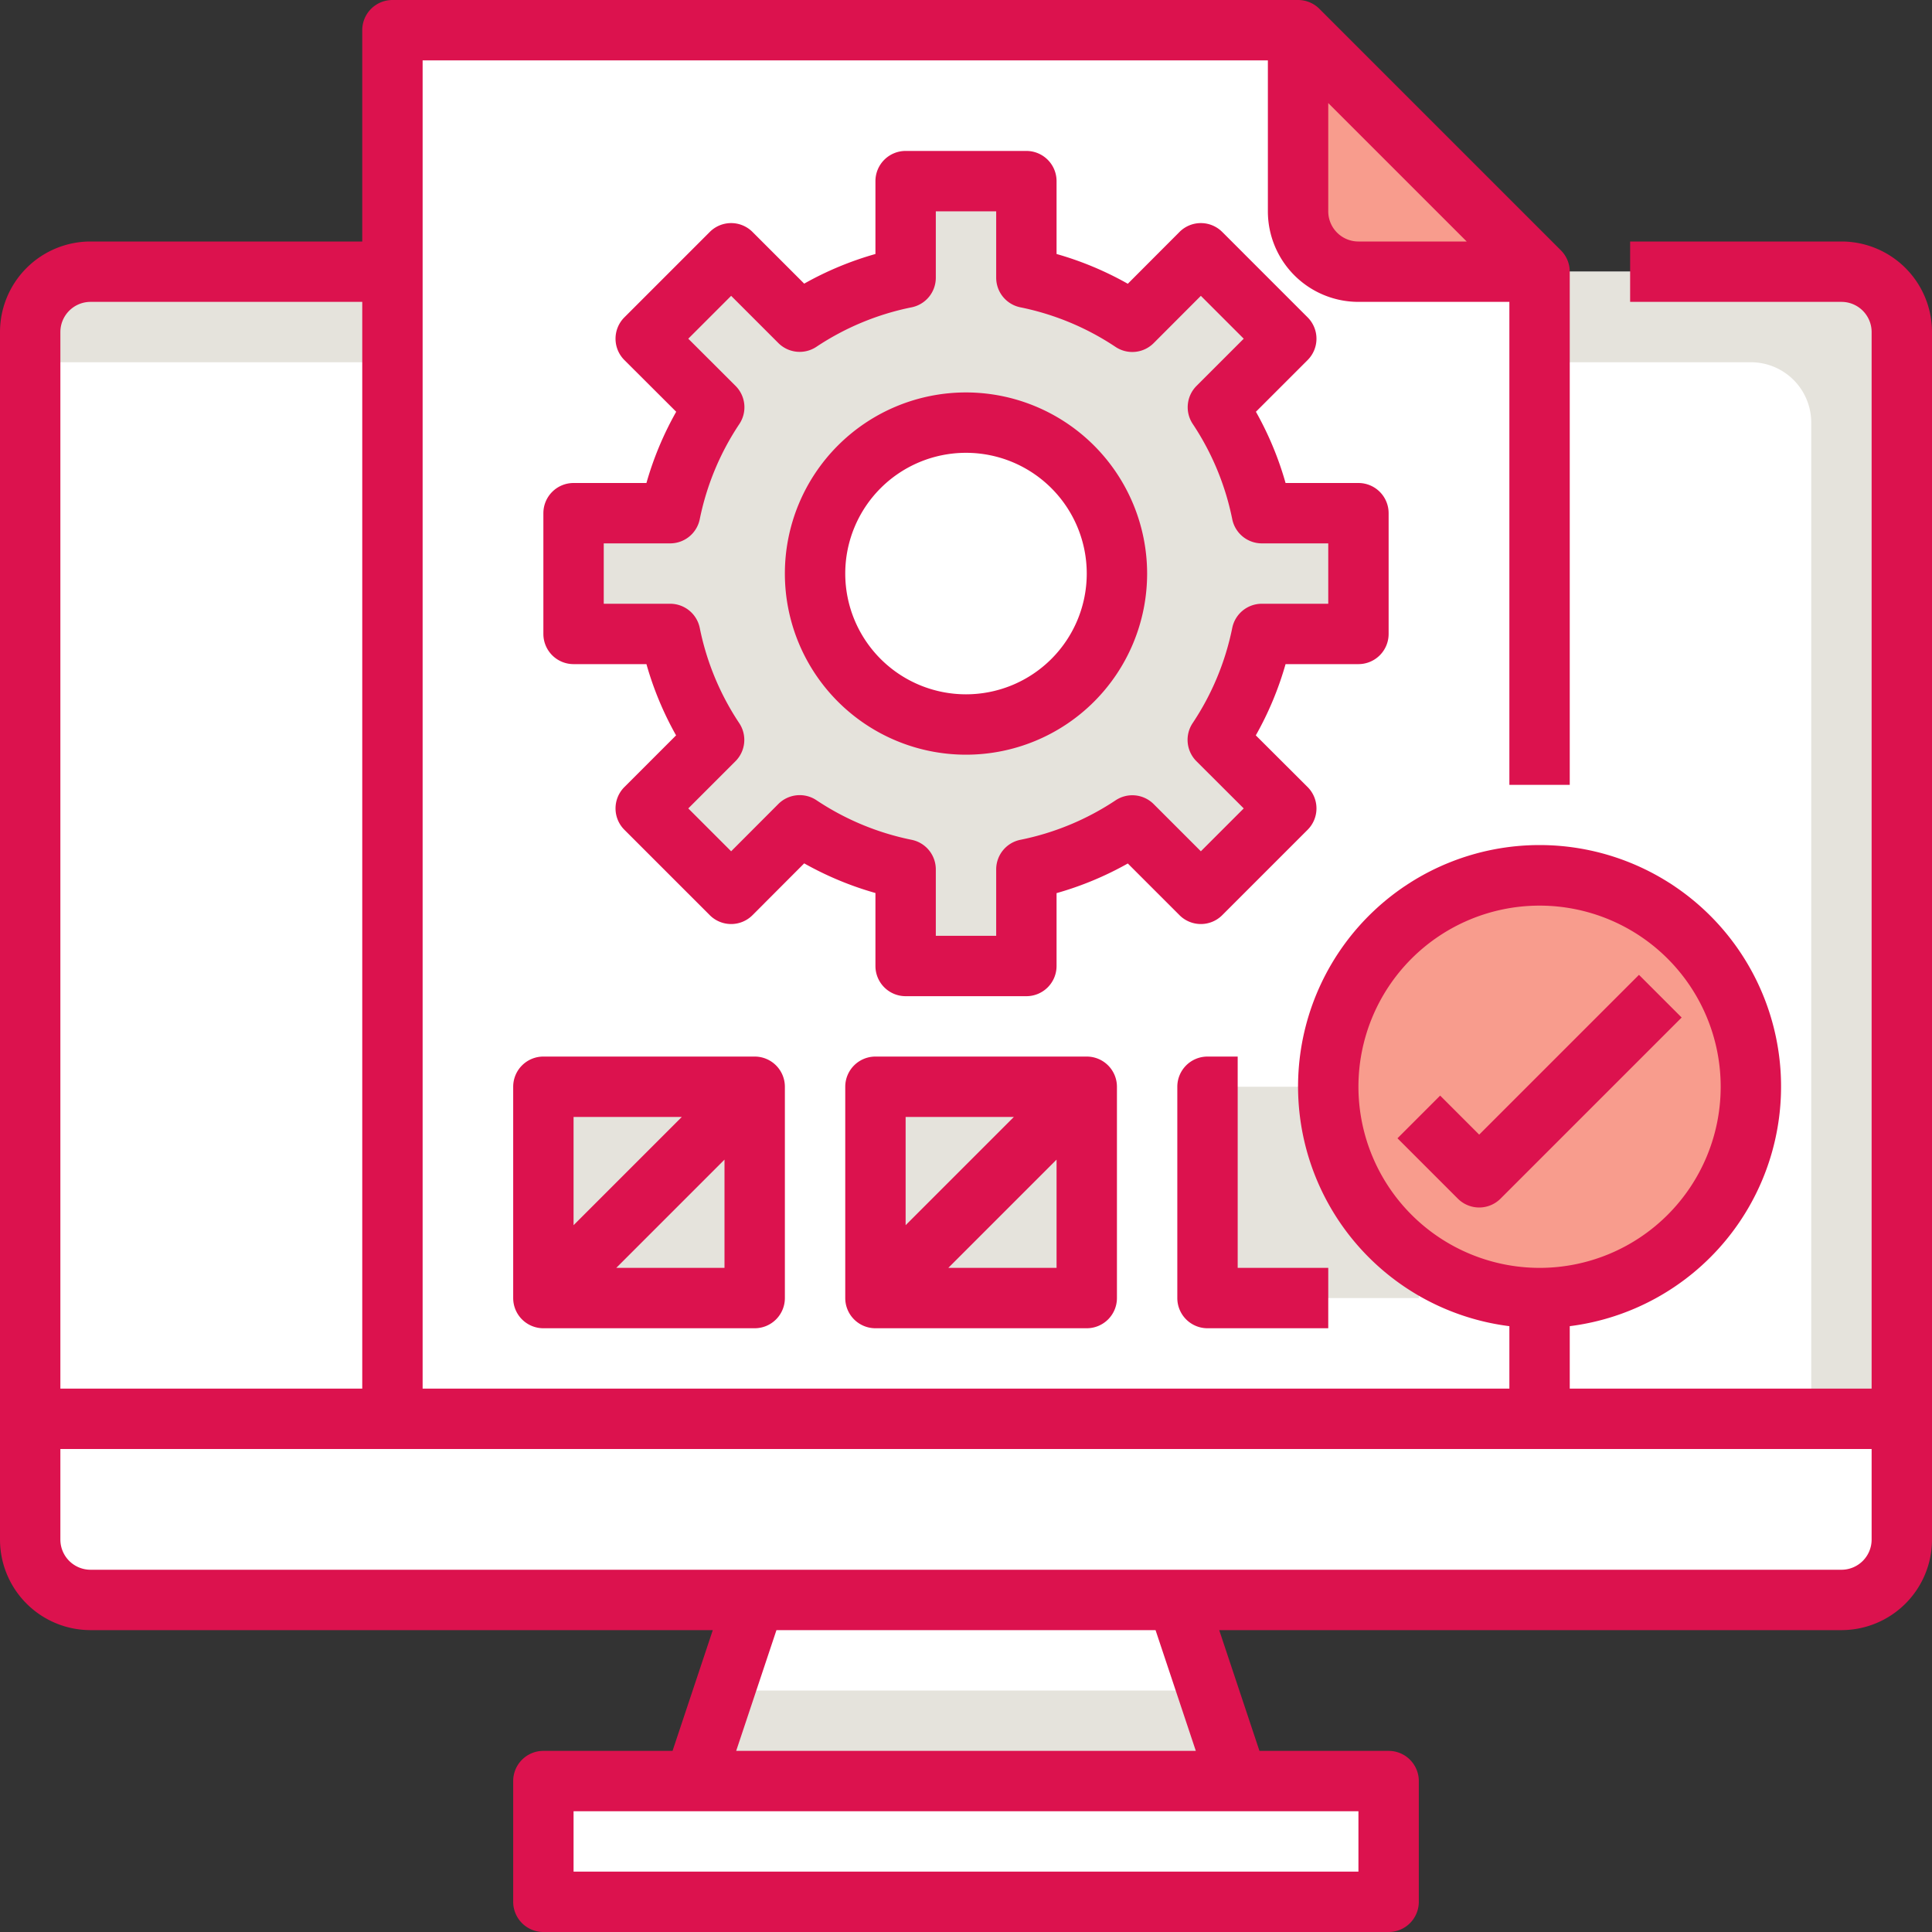
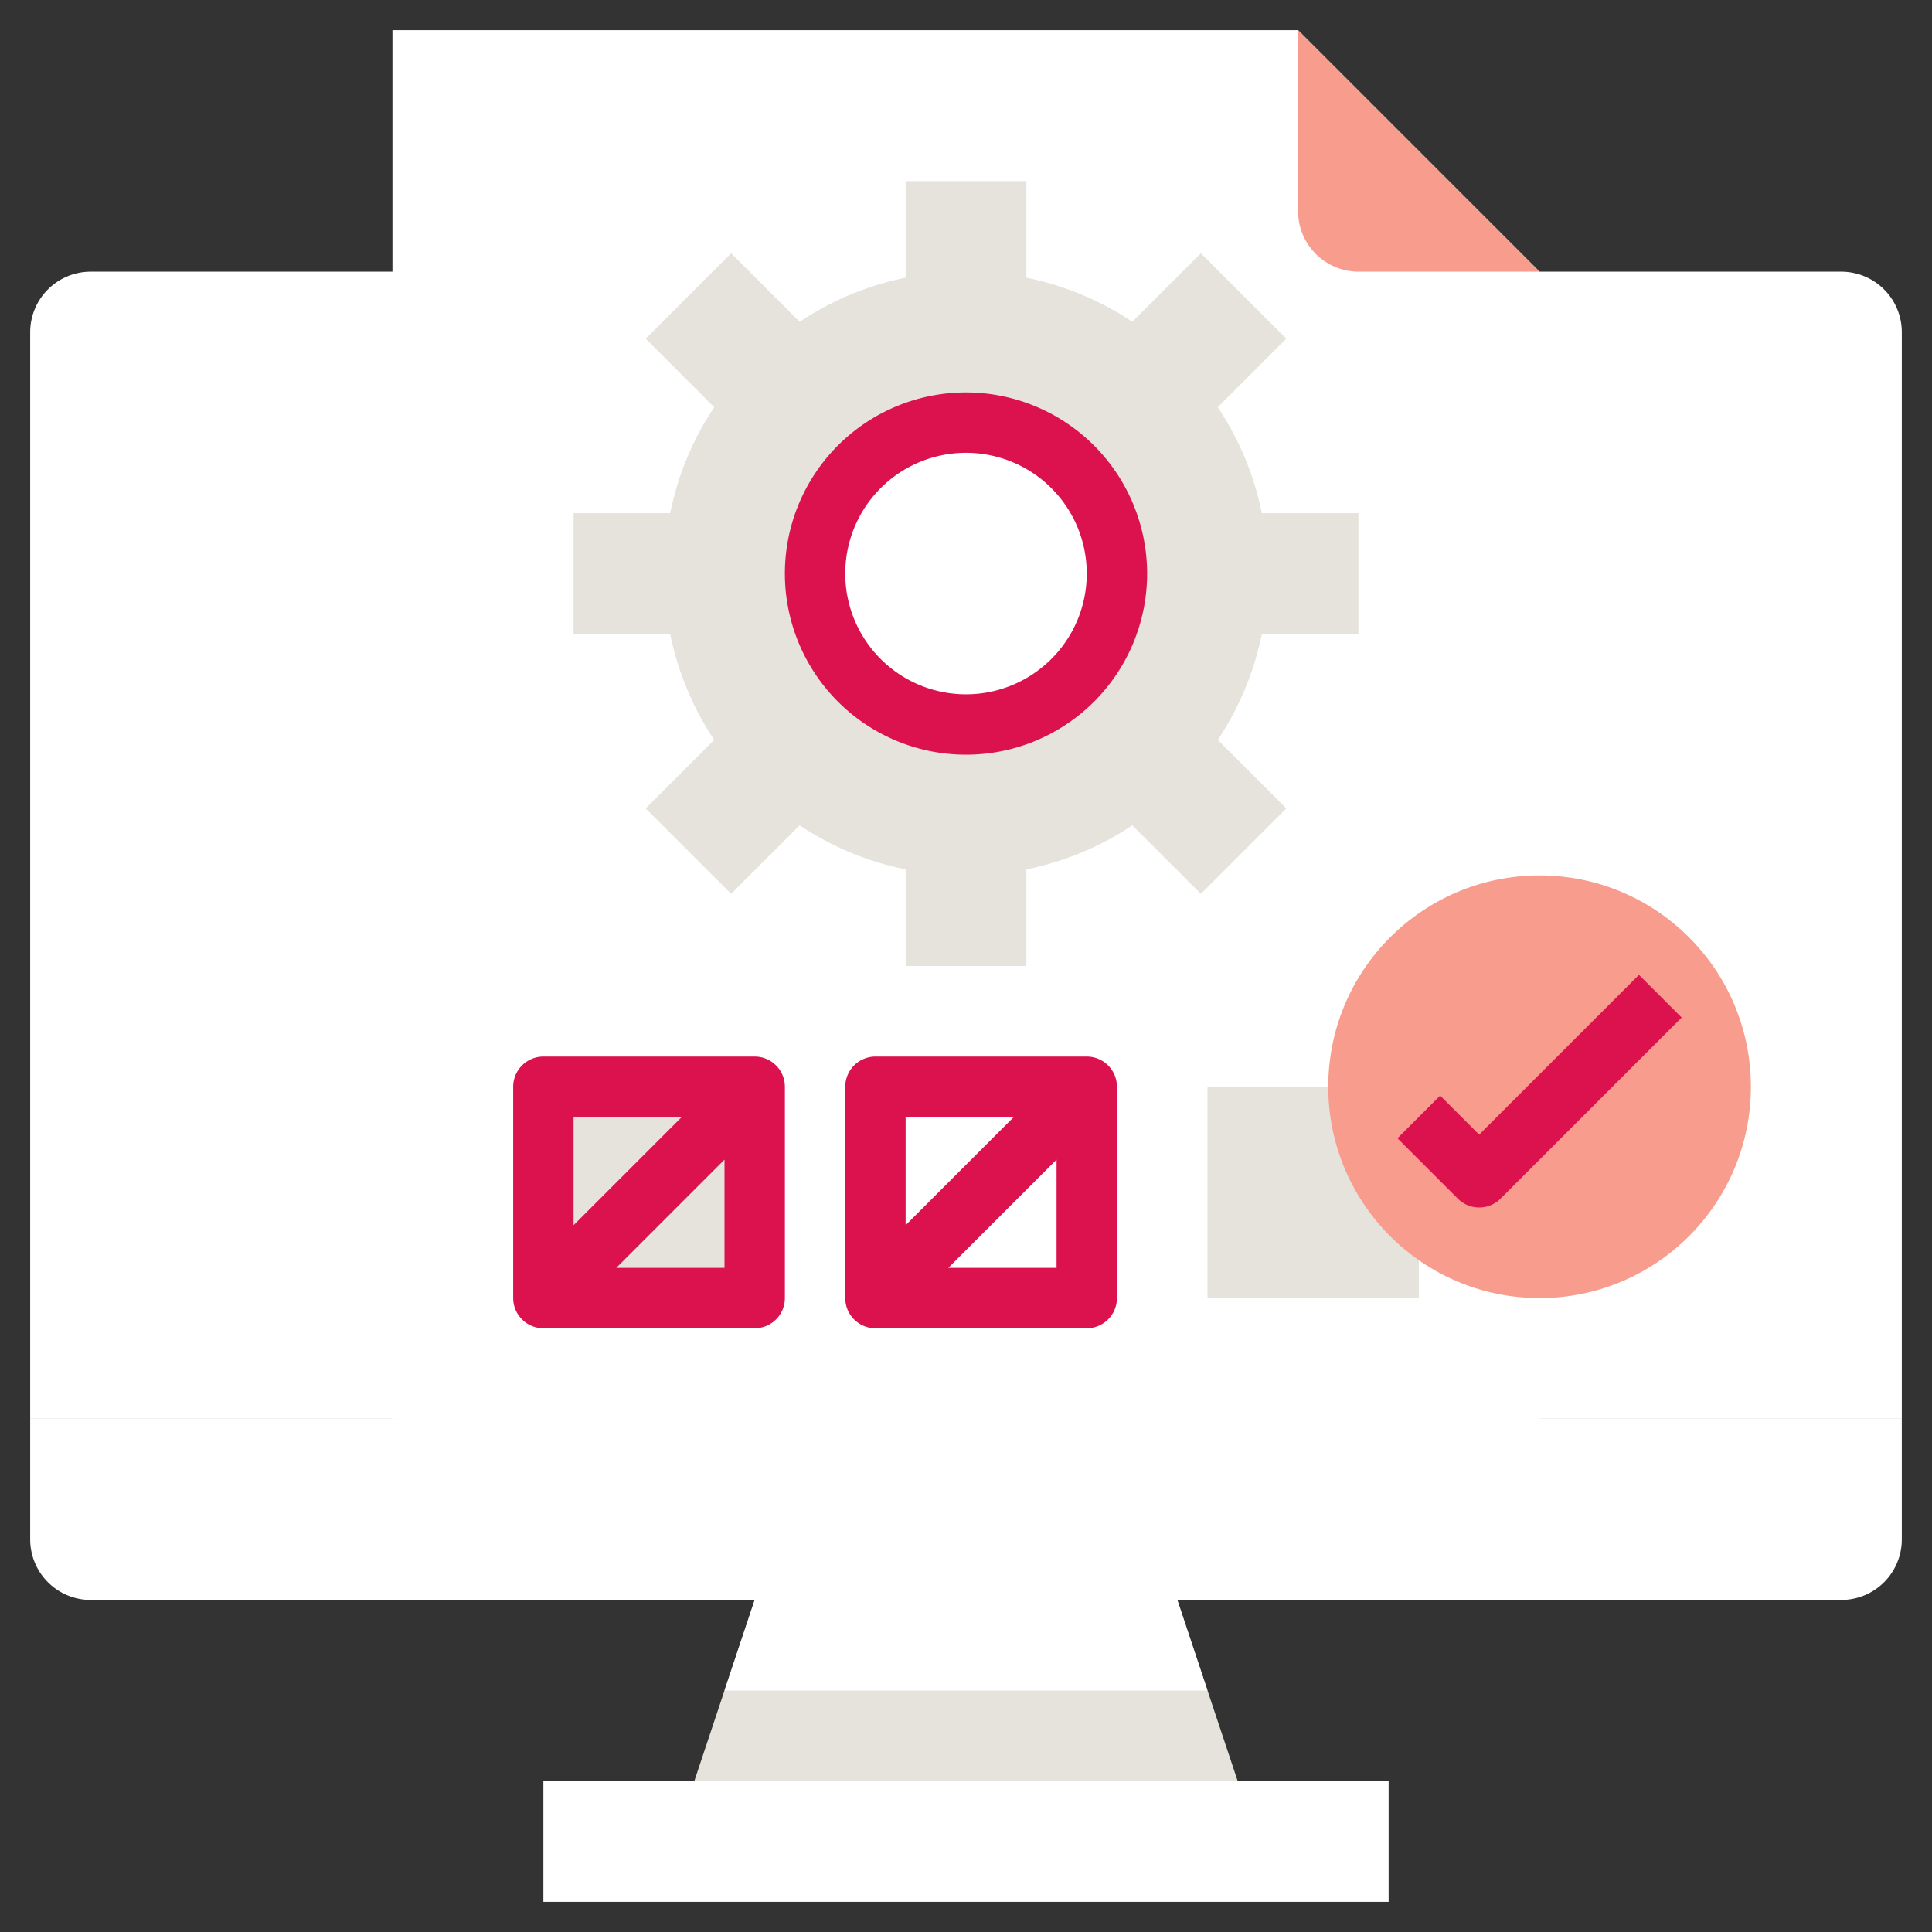
<svg xmlns="http://www.w3.org/2000/svg" version="1.1" width="512" height="512" x="0" y="0" viewBox="0 0 64 64" style="enable-background:new 0 0 512 512" xml:space="preserve" class="">
  <rect x="0" y="0" width="64" height="64" fill="#333333" stroke="none" />
  <g>
    <g id="_06-quality" data-name="06-quality">
      <polygon points="39 53 41 59 23 59 25 53 39 53" style="" fill="#e5e3dc" data-original="#d0d7dc" class="" />
      <polygon points="46 59 46 63 18 63 18 59 23 59 41 59 46 59" style="" fill="#ffffff" data-original="#b2b9bf" class="" />
      <path d="M63,47v4a2.006,2.006,0,0,1-2,2H3a2.006,2.006,0,0,1-2-2V47Z" style="" fill="#ffffff" data-original="#e4ebf0" class="" />
      <path d="M63,11V47H1V11A2.006,2.006,0,0,1,3,9H61A2.006,2.006,0,0,1,63,11Z" style="" fill="#ffffff" data-original="#b5e0f0" class="" />
      <polygon points="39 53 25 53 24 56 40 56 39 53" style="" fill="#ffffff" data-original="#b2b9bf" class="" />
-       <path d="M61,9H3a2.006,2.006,0,0,0-2,2v1H58a2,2,0,0,1,2,2V47h3V11A2.006,2.006,0,0,0,61,9Z" style="" fill="#e5e3dc" data-original="#4ea0ca" class="" />
      <path d="M51,47H13V1H43l8,8Z" style="" fill="#ffffff" data-original="#ffd24f" class="" />
      <rect x="18" y="36" width="7" height="7" style="" fill="#e5e3dc" data-original="#d0d7dc" class="" />
-       <rect x="29" y="36" width="7" height="7" style="" fill="#e5e3dc" data-original="#d0d7dc" class="" />
      <rect x="40" y="36" width="7" height="7" style="" fill="#e5e3dc" data-original="#d0d7dc" class="" />
      <circle cx="51" cy="36" r="7" style="" fill="#f89c8d" data-original="#00b39b" class="" />
      <path d="M45,17v4H41.8a9.832,9.832,0,0,1-1.46,3.51l2.27,2.27-2.83,2.83-2.27-2.27A9.832,9.832,0,0,1,34,28.8V32H30V28.8a9.832,9.832,0,0,1-3.51-1.46l-2.27,2.27-2.83-2.83,2.27-2.27A9.832,9.832,0,0,1,22.2,21H19V17h3.2a9.832,9.832,0,0,1,1.46-3.51l-2.27-2.27,2.83-2.83,2.27,2.27A9.832,9.832,0,0,1,30,9.2V6h4V9.2a9.832,9.832,0,0,1,3.51,1.46l2.27-2.27,2.83,2.83-2.27,2.27A9.832,9.832,0,0,1,41.8,17Zm-8,2a5,5,0,1,0-5,5A5,5,0,0,0,37,19Z" style="" fill="#e5e3dc" data-original="#d0d7dc" class="" />
      <path d="M51,9H45a2.006,2.006,0,0,1-2-2V1Z" style="" fill="#f89c8d" data-original="#fc9b28" class="" />
-       <path d="M61,8H54v2h7a1,1,0,0,1,1,1V46H52V43.931a8,8,0,1,0-2,0V46H14V2H42V7a3,3,0,0,0,3,3h5V26h2V9a1,1,0,0,0-.293-.707l-8-8A1,1,0,0,0,43,0H13a1,1,0,0,0-1,1V8H3a3,3,0,0,0-3,3V51a3,3,0,0,0,3,3H23.612l-1.333,4H18a1,1,0,0,0-1,1v4a1,1,0,0,0,1,1H46a1,1,0,0,0,1-1V59a1,1,0,0,0-1-1H41.721l-1.333-4H61a3,3,0,0,0,3-3V11A3,3,0,0,0,61,8ZM45,36a6,6,0,1,1,6,6A6.006,6.006,0,0,1,45,36ZM44,7V3.414L48.586,8H45A1,1,0,0,1,44,7ZM3,10h9V46H2V11A1,1,0,0,1,3,10ZM25.721,54H38.279l1.334,4H24.387ZM45,60v2H19V60H45Zm16-8H3a1,1,0,0,1-1-1V48H62v3A1,1,0,0,1,61,52Z" style="" fill="#dc124e" data-original="#29394a" class="" />
-       <path d="M45,22a1,1,0,0,0,1-1V17a1,1,0,0,0-1-1H42.586a10.787,10.787,0,0,0-.982-2.36l1.713-1.713a1,1,0,0,0,0-1.414l-2.83-2.83a1,1,0,0,0-1.414,0L37.36,9.4A10.787,10.787,0,0,0,35,8.414V6a1,1,0,0,0-1-1H30a1,1,0,0,0-1,1V8.414a10.787,10.787,0,0,0-2.36.982L24.927,7.683a1,1,0,0,0-1.414,0l-2.83,2.83a1,1,0,0,0,0,1.414L22.4,13.64A10.787,10.787,0,0,0,21.414,16H19a1,1,0,0,0-1,1v4a1,1,0,0,0,1,1h2.414a10.787,10.787,0,0,0,.982,2.36l-1.713,1.713a1,1,0,0,0,0,1.414l2.83,2.83a1,1,0,0,0,1.414,0L26.64,28.6a10.787,10.787,0,0,0,2.36.982V32a1,1,0,0,0,1,1h4a1,1,0,0,0,1-1V29.586a10.787,10.787,0,0,0,2.36-.982l1.713,1.713a1,1,0,0,0,1.414,0l2.83-2.83a1,1,0,0,0,0-1.414L41.6,24.36A10.787,10.787,0,0,0,42.586,22Zm-4.18-1.2a8.839,8.839,0,0,1-1.312,3.154,1,1,0,0,0,.125,1.262L41.2,26.78,39.78,28.2l-1.563-1.563a1,1,0,0,0-1.262-.125A8.839,8.839,0,0,1,33.8,27.82a1,1,0,0,0-.8.98V31H31V28.8a1,1,0,0,0-.8-.98,8.839,8.839,0,0,1-3.154-1.312,1,1,0,0,0-1.262.125L24.22,28.2,22.8,26.78l1.563-1.563a1,1,0,0,0,.125-1.262A8.839,8.839,0,0,1,23.18,20.8a1,1,0,0,0-.98-.8H20V18h2.2a1,1,0,0,0,.98-.8,8.839,8.839,0,0,1,1.312-3.154,1,1,0,0,0-.125-1.262L22.8,11.22,24.22,9.8l1.563,1.563a1,1,0,0,0,1.262.125A8.839,8.839,0,0,1,30.2,10.18,1,1,0,0,0,31,9.2V7h2V9.2a1,1,0,0,0,.8.98,8.839,8.839,0,0,1,3.154,1.312,1,1,0,0,0,1.262-.125L39.78,9.8,41.2,11.22l-1.563,1.563a1,1,0,0,0-.125,1.262A8.839,8.839,0,0,1,40.82,17.2a1,1,0,0,0,.98.8H44v2H41.8A1,1,0,0,0,40.82,20.8Z" style="" fill="#dc124e" data-original="#29394a" class="" />
      <path d="M32,13a6,6,0,1,0,6,6A6.006,6.006,0,0,0,32,13Zm0,10a4,4,0,1,1,4-4A4,4,0,0,1,32,23Z" style="" fill="#dc124e" data-original="#29394a" class="" />
      <path d="M18,35a1,1,0,0,0-1,1v7a1,1,0,0,0,1,1h7a1,1,0,0,0,1-1V36a1,1,0,0,0-1-1Zm4.586,2L19,40.586V37Zm-2.172,5L24,38.414V42Z" style="" fill="#dc124e" data-original="#29394a" class="" />
      <path d="M29,35a1,1,0,0,0-1,1v7a1,1,0,0,0,1,1h7a1,1,0,0,0,1-1V36a1,1,0,0,0-1-1Zm4.586,2L30,40.586V37Zm-2.172,5L35,38.414V42Z" style="" fill="#dc124e" data-original="#29394a" class="" />
-       <path d="M40,35a1,1,0,0,0-1,1v7a1,1,0,0,0,1,1h4V42H41V35Z" style="" fill="#dc124e" data-original="#29394a" class="" />
      <path d="M54.293,32.293,49,37.586l-1.293-1.293-1.414,1.414,2,2a1,1,0,0,0,1.414,0l6-6Z" style="" fill="#dc124e" data-original="#29394a" class="" />
    </g>
  </g>
</svg>